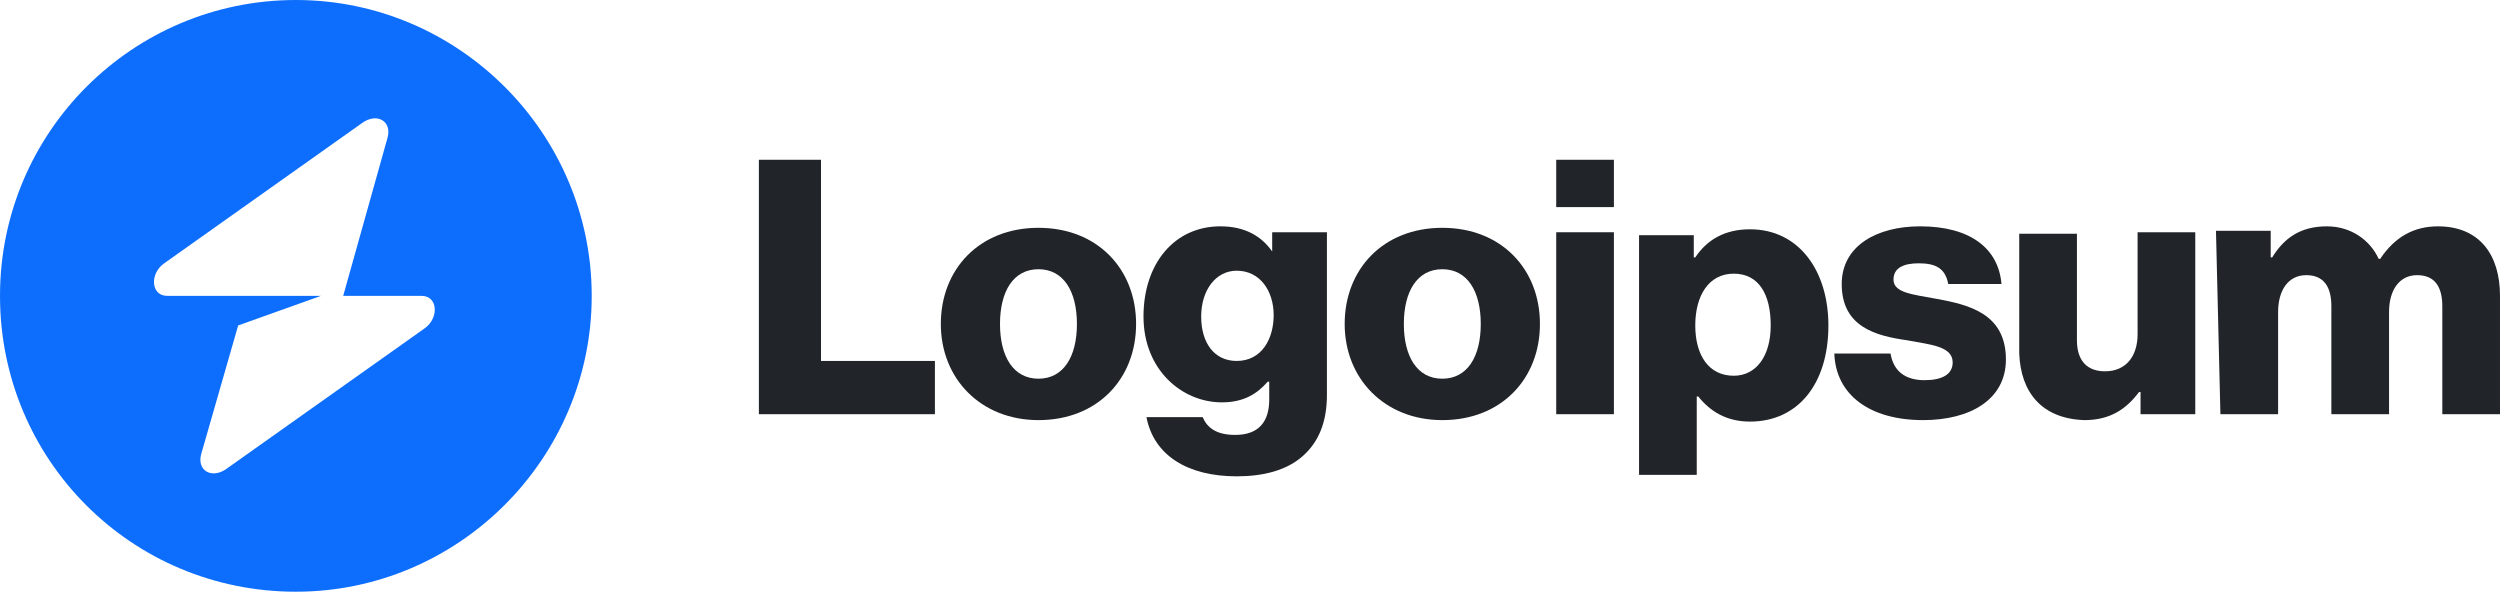
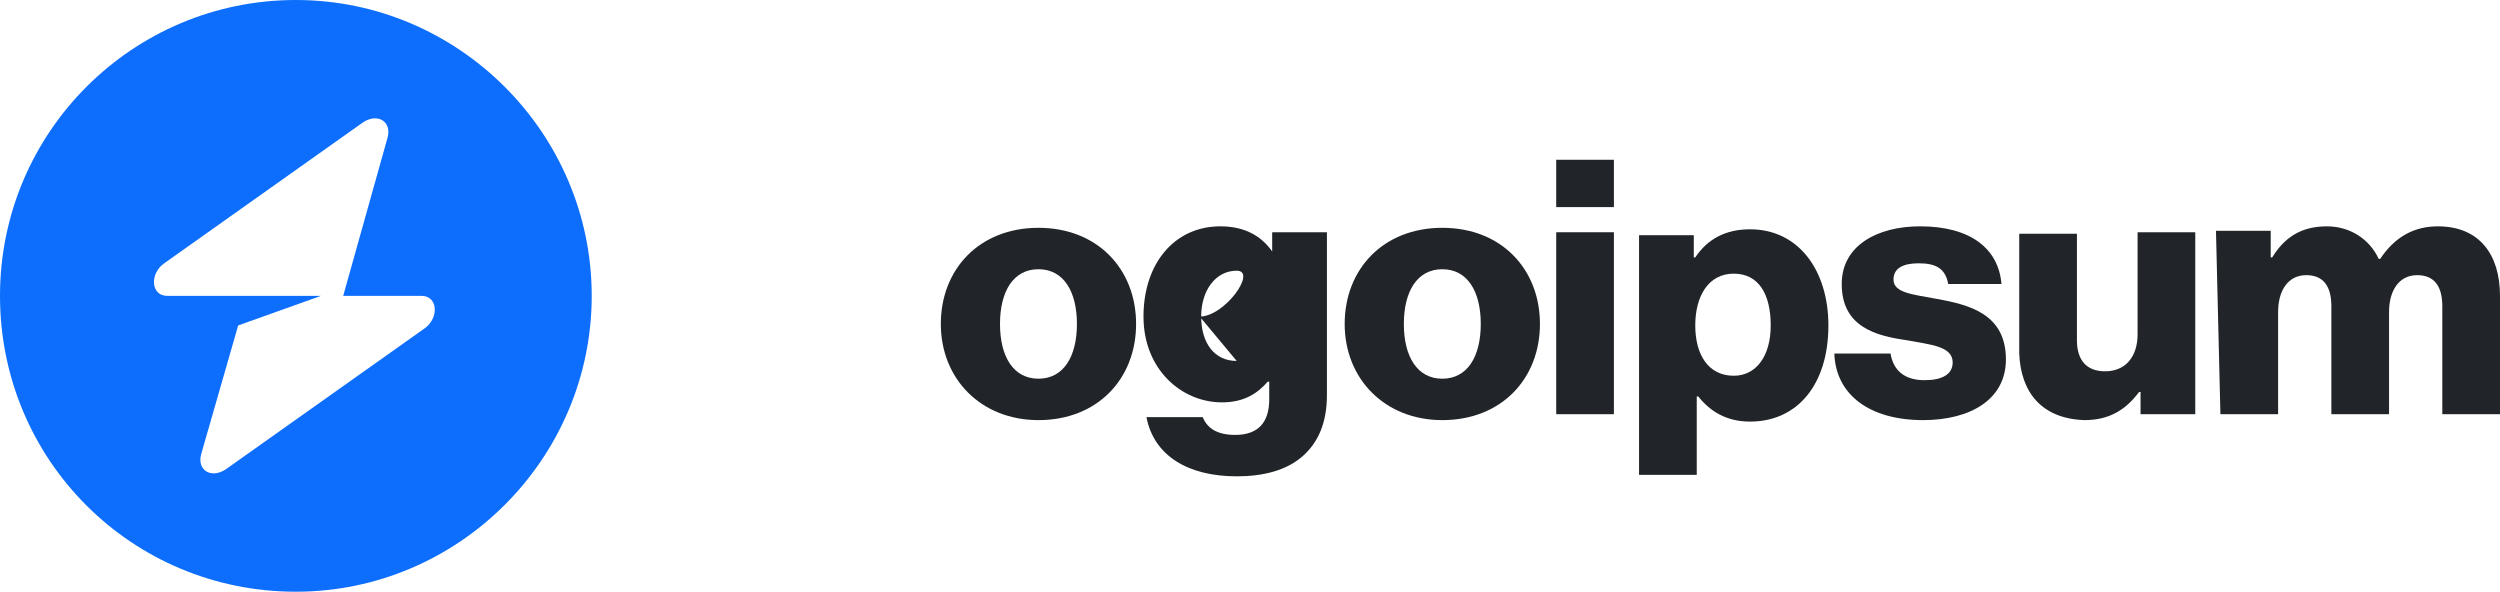
<svg xmlns="http://www.w3.org/2000/svg" id="Layer_2" viewBox="0 0 169 40">
  <g id="Layer_2-2">
    <g id="logo-54">
-       <path d="M51.2,28h12v-3.6h-7.7v-13.6h-4.2v17.2h-.1Z" style="fill:#212529;" />
      <path d="M70.2,25.6c-1.7,0-2.6-1.5-2.6-3.7s.9-3.7,2.6-3.7,2.6,1.5,2.6,3.7-.9,3.7-2.6,3.7ZM70.2,28.4c4,0,6.6-2.8,6.6-6.5s-2.6-6.5-6.6-6.5-6.6,2.8-6.6,6.5,2.7,6.5,6.6,6.5Z" style="fill:#212529;" />
-       <path d="M83.6,32.2c1.8,0,3.4-.4,4.5-1.4,1-.9,1.6-2.2,1.6-4.1v-11h-3.7v1.3h0c-.7-1-1.8-1.7-3.5-1.7-3.1,0-5.2,2.5-5.2,6.1s2.6,5.8,5.3,5.8c1.5,0,2.4-.6,3.1-1.4h.1v1.2c0,1.5-.7,2.4-2.3,2.4-1.3,0-1.9-.5-2.2-1.2h-3.8c.5,2.6,2.8,4,6.1,4h0ZM83.6,24.4c-1.5,0-2.4-1.2-2.4-3s1-3.1,2.4-3.1c1.6,0,2.5,1.4,2.5,3s-.8,3.1-2.5,3.1Z" style="fill:#212529;" />
+       <path d="M83.6,32.2c1.8,0,3.4-.4,4.5-1.4,1-.9,1.6-2.2,1.6-4.1v-11h-3.7v1.3h0c-.7-1-1.8-1.7-3.5-1.7-3.1,0-5.2,2.5-5.2,6.1s2.6,5.8,5.3,5.8c1.5,0,2.4-.6,3.1-1.4h.1v1.2c0,1.5-.7,2.4-2.3,2.4-1.3,0-1.9-.5-2.2-1.2h-3.8c.5,2.6,2.8,4,6.1,4h0ZM83.6,24.4c-1.5,0-2.4-1.2-2.4-3s1-3.1,2.4-3.1s-.8,3.1-2.5,3.1Z" style="fill:#212529;" />
      <path d="M97.5,25.6c-1.7,0-2.6-1.5-2.6-3.7s.9-3.7,2.6-3.7,2.6,1.5,2.6,3.7-.9,3.7-2.6,3.7ZM97.5,28.4c4,0,6.6-2.8,6.6-6.5s-2.6-6.5-6.6-6.5-6.6,2.8-6.6,6.5,2.7,6.5,6.6,6.5Z" style="fill:#212529;" />
      <path d="M105.2,28h3.9v-12.3h-3.9v12.3ZM105.2,14h3.9v-3.2h-3.9v3.2Z" style="fill:#212529;" />
      <path d="M110.8,32.1h3.9v-5.3h.1c.8,1,1.9,1.7,3.5,1.7,3.2,0,5.3-2.5,5.3-6.5,0-3.7-2-6.5-5.3-6.5-1.7,0-2.9.7-3.7,1.9h-.1v-1.5h-3.7c0-.2,0,16.2,0,16.2ZM117.2,25.4c-1.7,0-2.6-1.4-2.6-3.4s.9-3.5,2.6-3.5,2.5,1.4,2.5,3.5-1,3.4-2.5,3.4Z" style="fill:#212529;" />
      <path d="M130,28.4c3.2,0,5.6-1.4,5.6-4.1,0-3.1-2.5-3.7-4.7-4.1-1.6-.3-2.9-.4-2.9-1.3,0-.8.7-1.1,1.7-1.1,1.1,0,1.8.3,2,1.4h3.6c-.2-2.4-2.1-3.9-5.5-3.9-2.9,0-5.3,1.3-5.3,3.9,0,2.9,2.3,3.5,4.4,3.8,1.6.3,3.1.4,3.1,1.5,0,.8-.7,1.2-1.9,1.2-1.3,0-2.1-.6-2.3-1.8h-3.8c.1,2.8,2.4,4.5,6,4.5h0Z" style="fill:#212529;" />
      <path d="M140.9,28.4c1.7,0,2.8-.7,3.7-1.9h.1v1.5h3.7v-12.3h-3.9v6.9c0,1.5-.8,2.5-2.2,2.5-1.2,0-1.9-.7-1.9-2.1v-7.2h-3.9v8.1c.1,2.6,1.5,4.4,4.4,4.5h0Z" style="fill:#212529;" />
      <path d="M150.1,28h3.9v-6.9c0-1.5.7-2.5,1.9-2.5s1.7.8,1.7,2.1v7.3h3.9v-6.9c0-1.5.7-2.5,1.9-2.5s1.7.8,1.7,2.1v7.3h3.9v-8c0-2.8-1.4-4.7-4.2-4.7-1.6,0-2.9.7-3.9,2.2h-.1c-.6-1.3-1.9-2.2-3.5-2.2-1.8,0-2.9.8-3.7,2.1h-.1v-1.8h-3.7l.3,12.4h0Z" style="fill:#212529;" />
      <path d="M20,40c11,0,20-9,20-20S31,0,20,0,0,8.9,0,20s8.9,20,20,20ZM26.2,9.3c.3-1.1-.7-1.7-1.7-1l-13.4,9.5c-1,.7-.9,2.2.2,2.2h10.4l-5.6,2-2.5,8.7c-.3,1.1.7,1.7,1.7,1l13.4-9.5c1-.7.9-2.2-.2-2.2h-5.3l3-10.7Z" style="fill:#0d6efd; fill-rule:evenodd;" />
    </g>
  </g>
</svg>